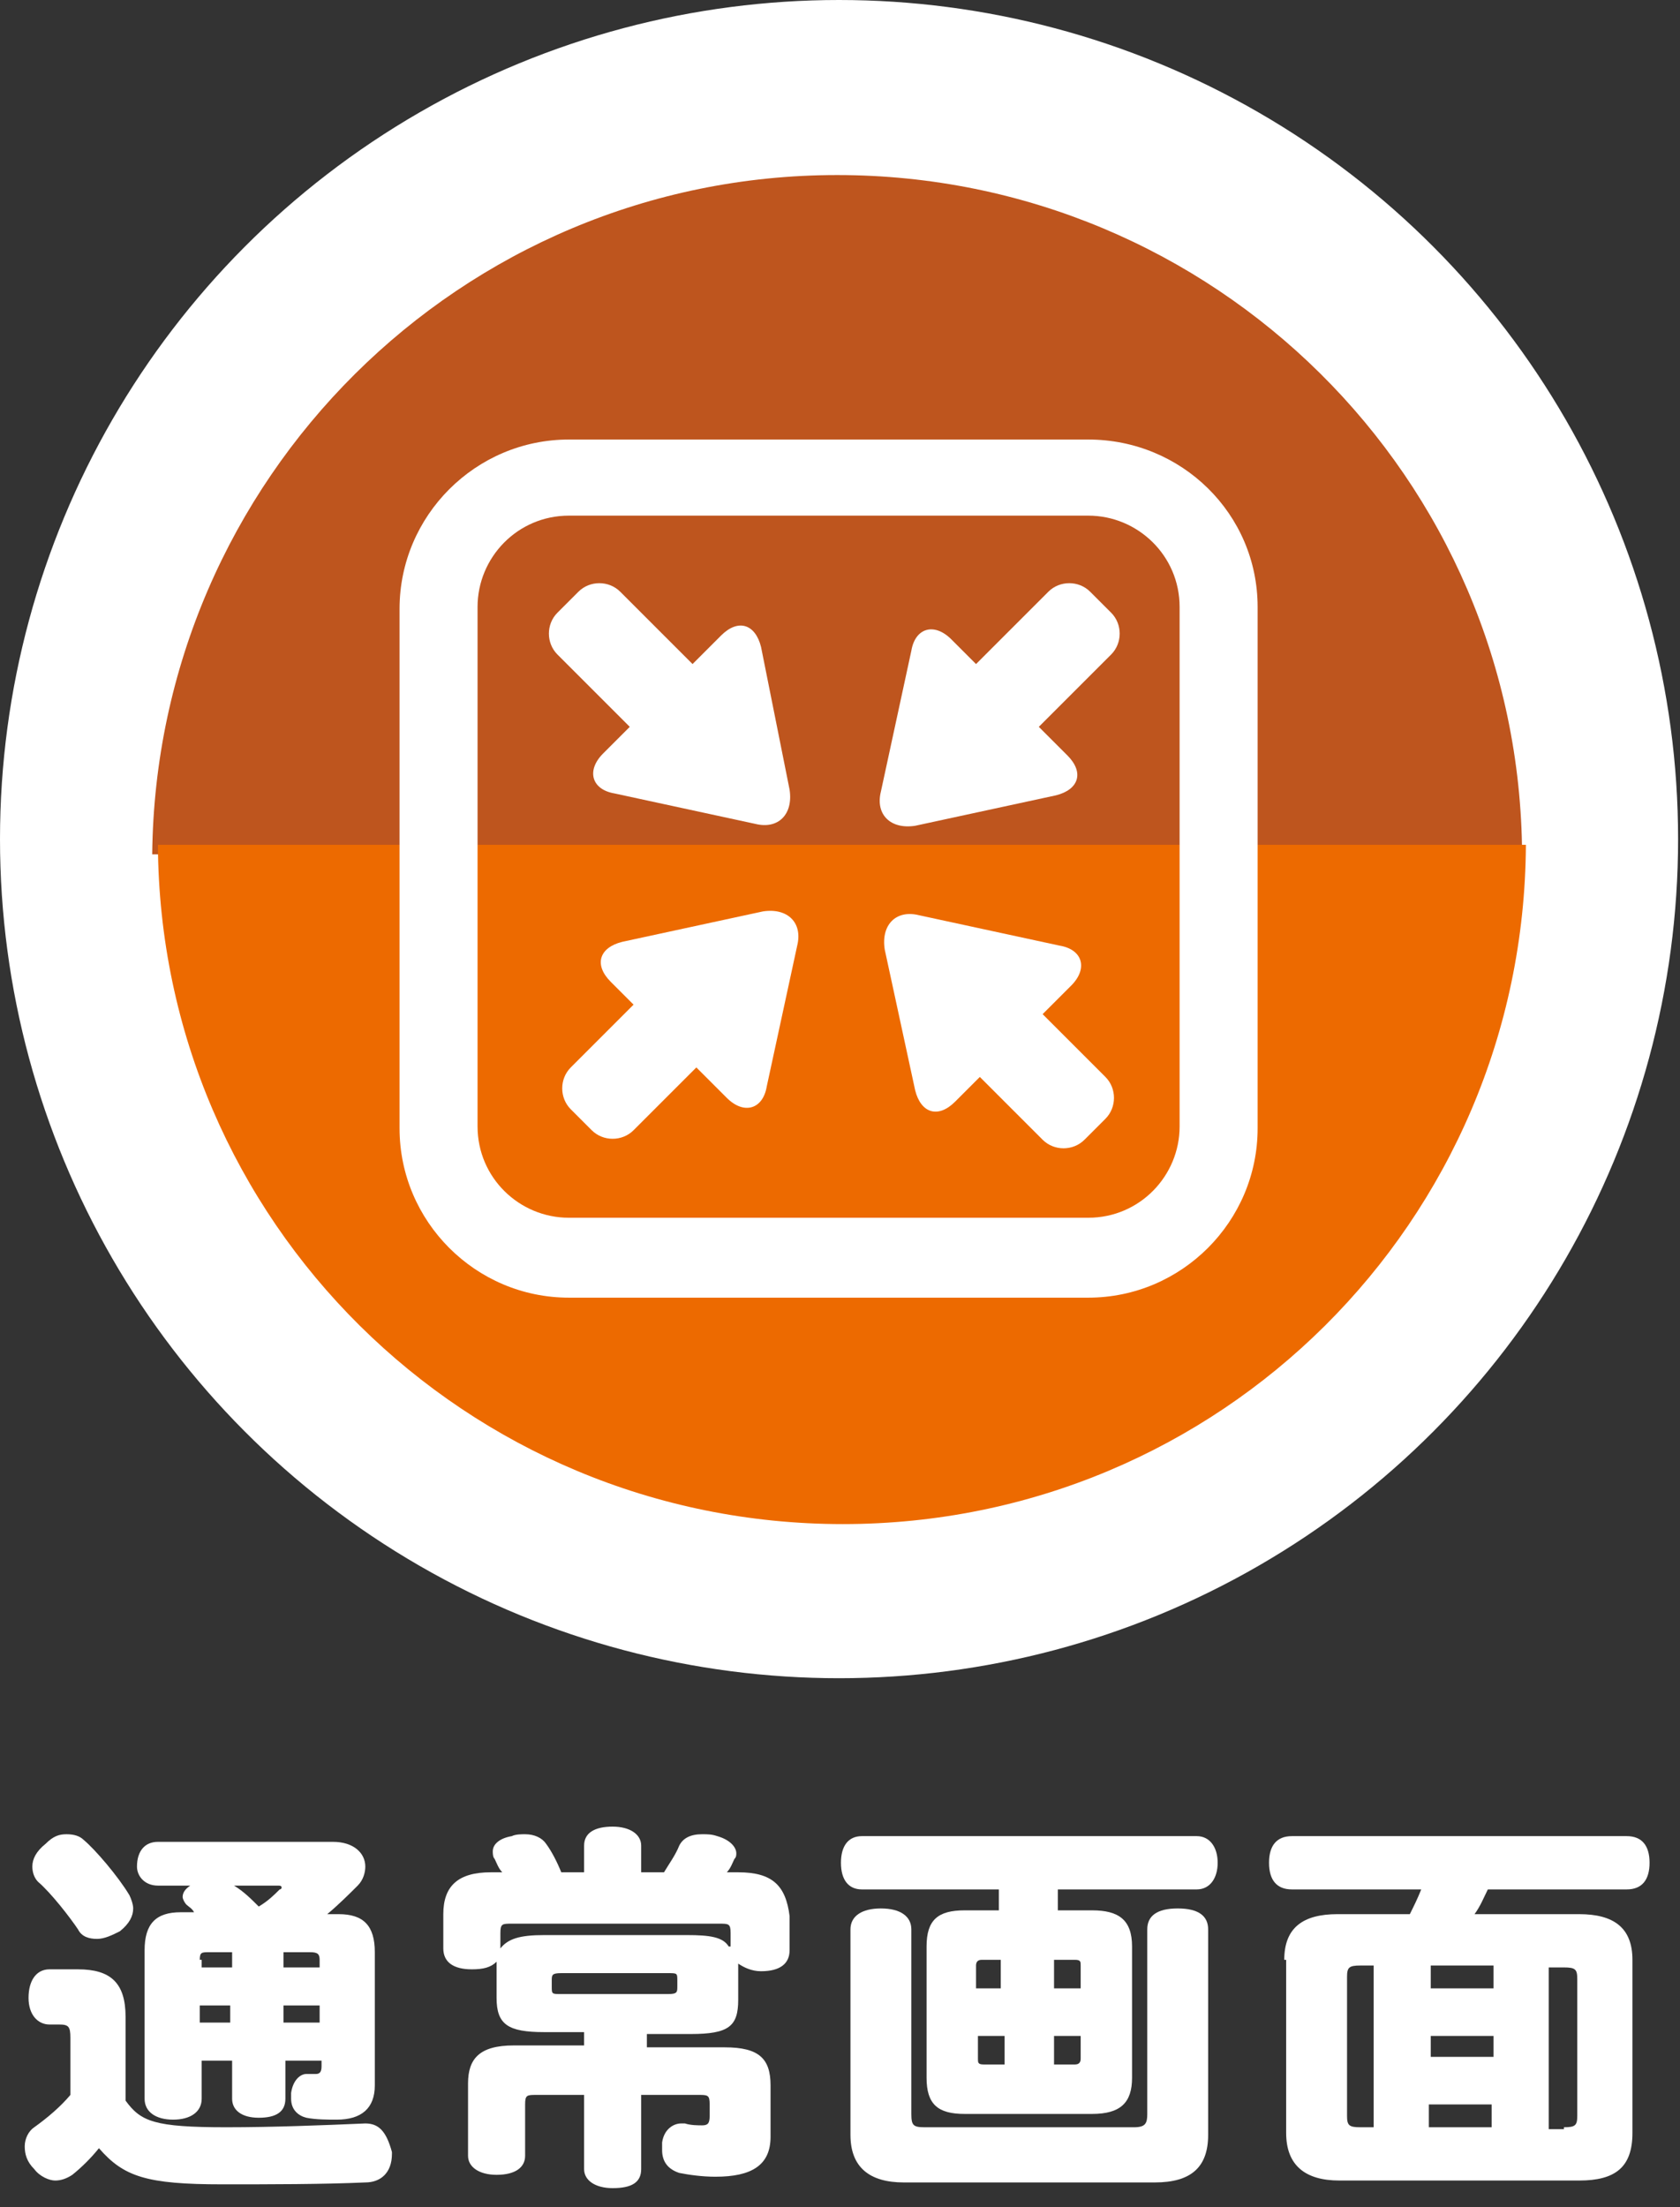
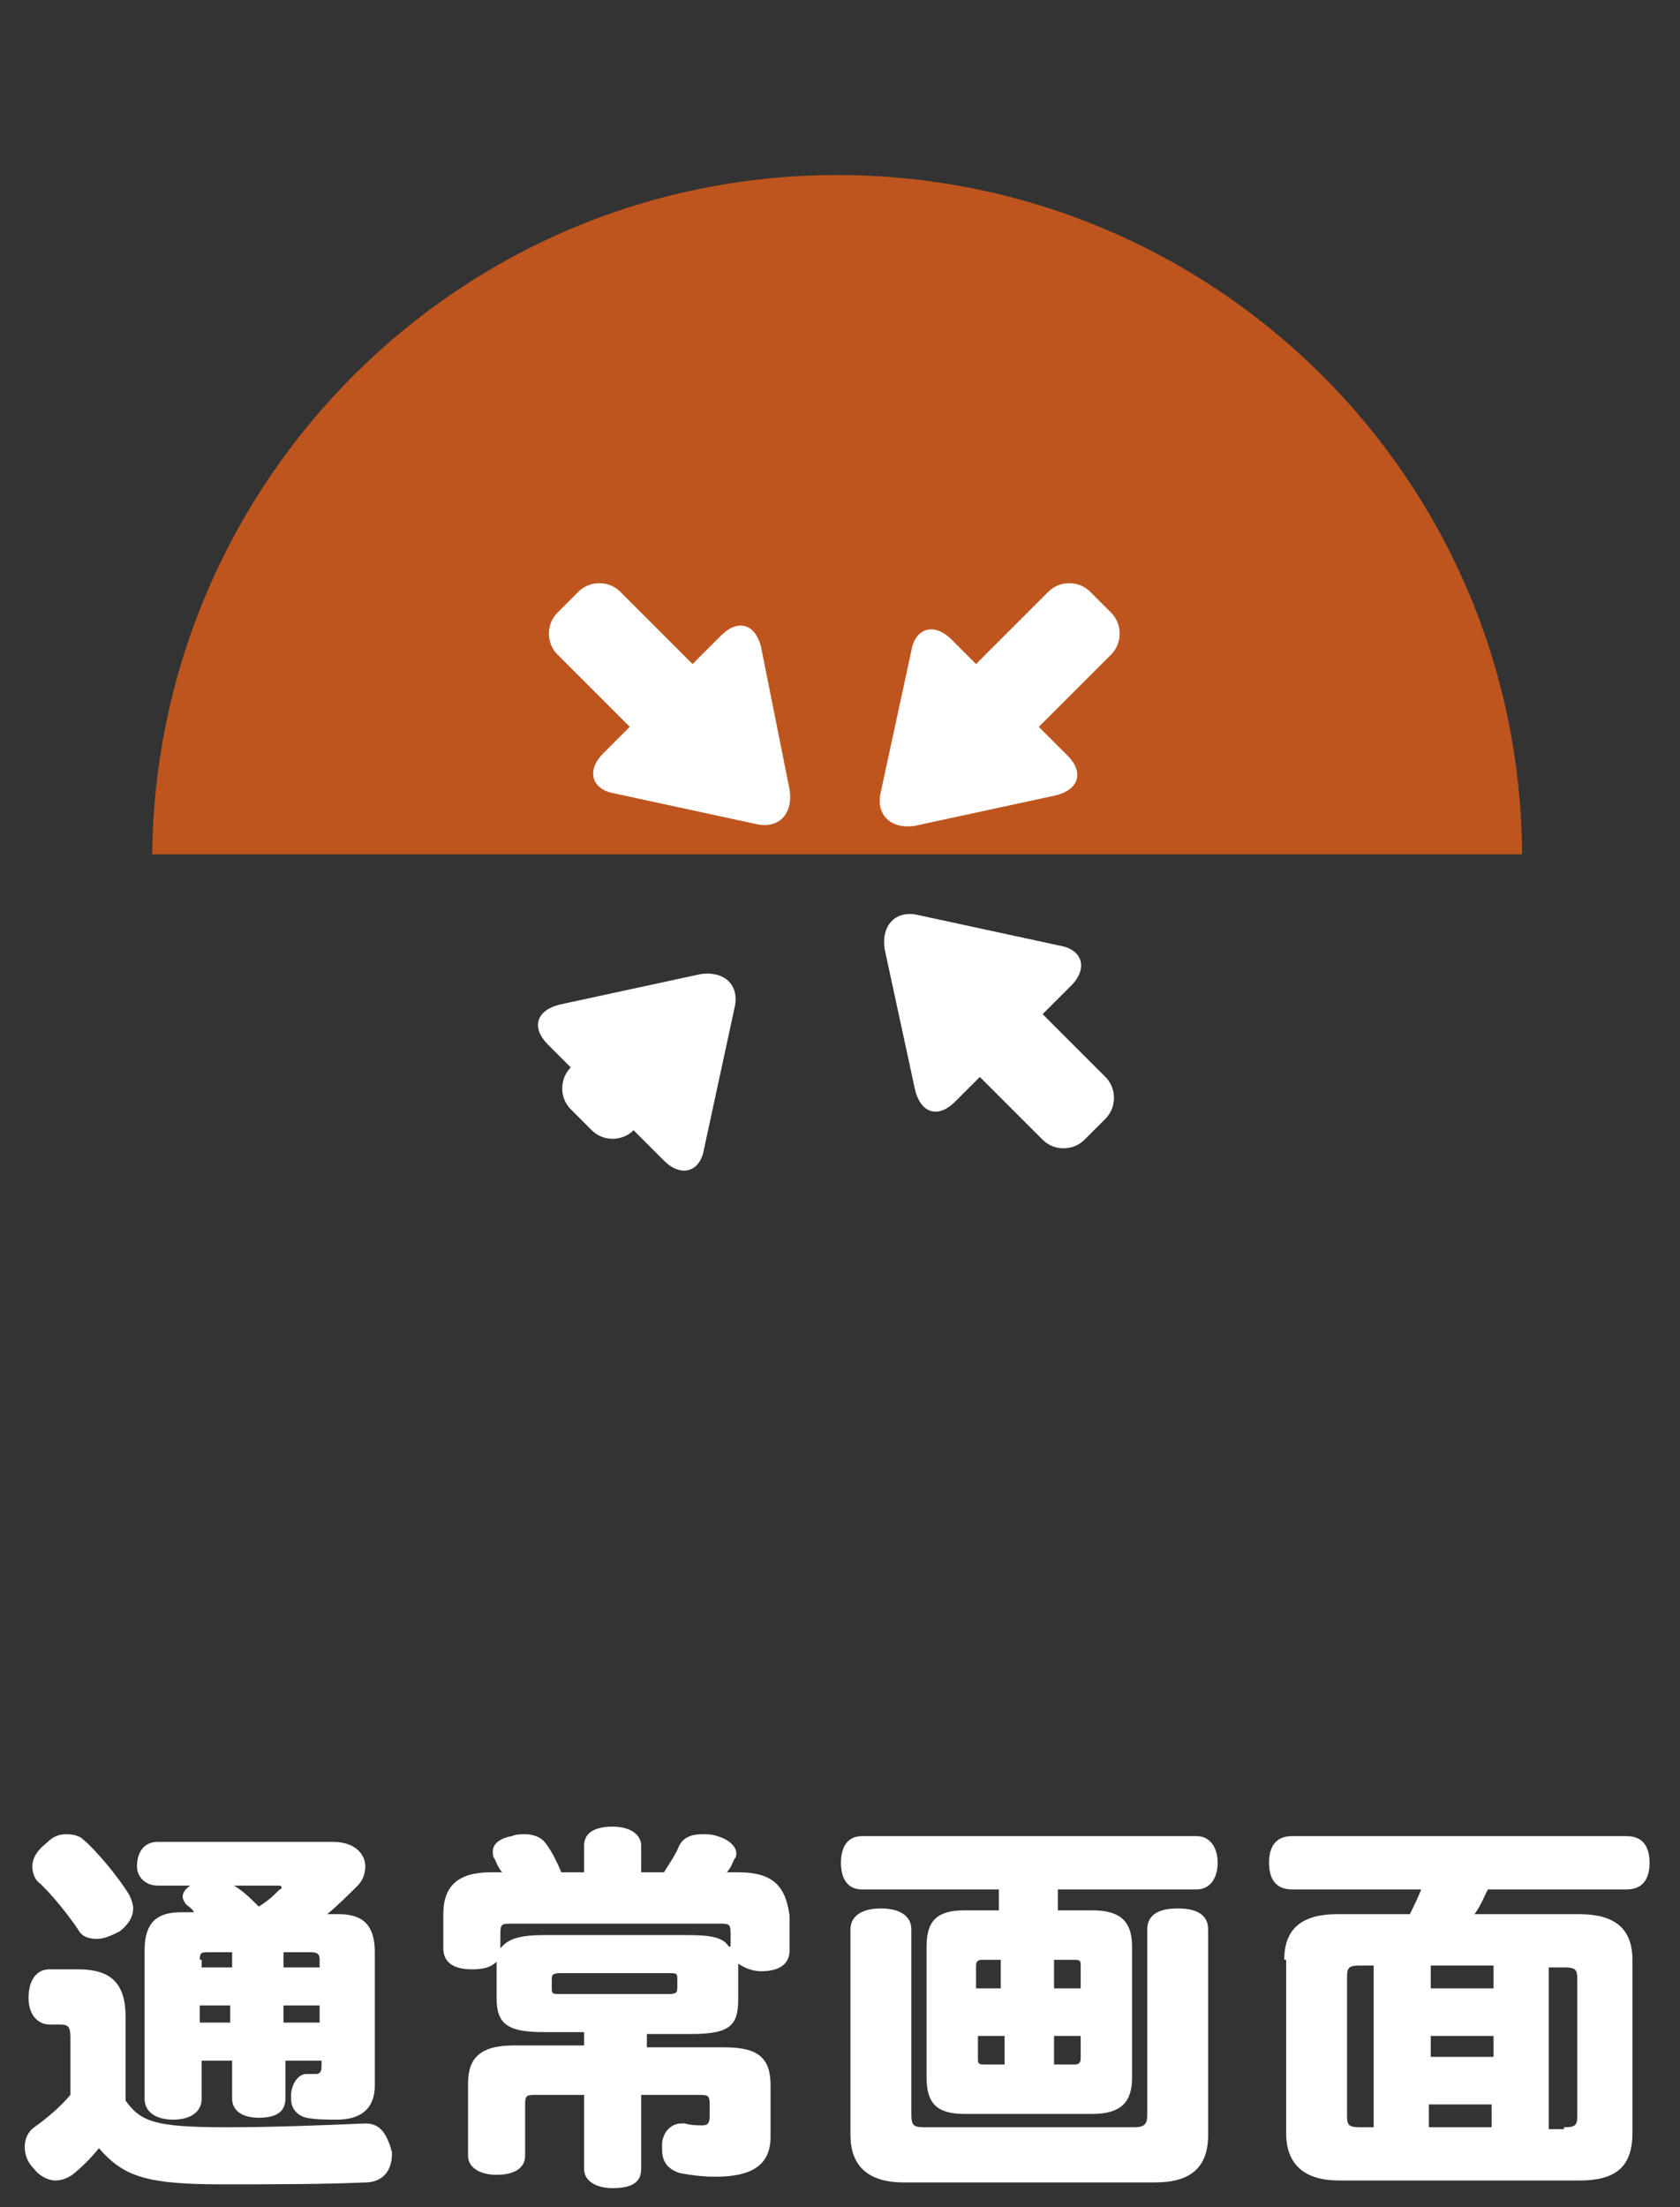
<svg xmlns="http://www.w3.org/2000/svg" version="1.1" id="レイヤー_1" x="0px" y="0px" viewBox="0 0 88.3 116" style="enable-background:new 0 0 88.3 116;" xml:space="preserve">
  <rect x="0" y="0" width="88.3" height="116" fill="#333333" stroke="none" />
  <style type="text/css">
	.st0{fill:#FFFFFF;}
	.st1{fill:#BE551E;}
	.st2{fill:#ED6A00;}
</style>
-   <circle class="st0" cx="44.1" cy="44.1" r="44.1" />
  <path class="st1" d="M80,44.9C79.9,25.1,63.8,9.2,44,9.2S8.2,25.2,8,44.9C8,44.9,80,44.9,80,44.9z" />
-   <path class="st2" d="M8.3,44.4c0.1,19.8,16.2,35.7,36,35.7s35.8-15.9,35.9-35.7H8.3z" />
-   <path class="st0" d="M57.2,23.1H29.9c-4.9,0-8.9,4-8.9,8.9v27.3c0,4.9,4,8.9,8.9,8.9h27.3c4.9,0,8.9-4,8.9-8.9V31.9  C66.1,27,62.1,23.1,57.2,23.1z M62,59.2c0,2.6-2.1,4.8-4.8,4.8H29.9c-2.6,0-4.8-2.1-4.8-4.8V31.9c0-2.6,2.1-4.8,4.8-4.8h27.3  c2.6,0,4.8,2.1,4.8,4.8C62,31.9,62,59.2,62,59.2z" />
  <path class="st0" d="M48.1,57.3c0.3,1.2,1.2,1.5,2.1,0.6l1.3-1.3l3.3,3.3c0.6,0.6,1.6,0.6,2.2,0l1.1-1.1c0.6-0.6,0.6-1.6,0-2.2  l-3.3-3.3l1.5-1.5c0.9-0.9,0.6-1.9-0.6-2.1l-7.4-1.6c-1.2-0.3-2,0.5-1.8,1.8L48.1,57.3z" />
  <path class="st0" d="M40,34c-0.3-1.2-1.2-1.5-2.1-0.6l-1.5,1.5l-3.8-3.8c-0.6-0.6-1.6-0.6-2.2,0l-1.1,1.1c-0.6,0.6-0.6,1.6,0,2.2  l3.8,3.8l-1.4,1.4c-0.9,0.9-0.6,1.9,0.6,2.1l7.4,1.6c1.2,0.3,2-0.5,1.8-1.8L40,34z" />
-   <path class="st0" d="M31.1,59.4c0.6,0.6,1.6,0.6,2.2,0l3.3-3.3l1.6,1.6c0.9,0.9,1.9,0.6,2.1-0.6l1.6-7.4c0.3-1.2-0.5-2-1.8-1.8  l-7.4,1.6c-1.2,0.3-1.5,1.2-0.6,2.1l1.2,1.2L30,56.1c-0.6,0.6-0.6,1.6,0,2.2L31.1,59.4z" />
+   <path class="st0" d="M31.1,59.4c0.6,0.6,1.6,0.6,2.2,0l1.6,1.6c0.9,0.9,1.9,0.6,2.1-0.6l1.6-7.4c0.3-1.2-0.5-2-1.8-1.8  l-7.4,1.6c-1.2,0.3-1.5,1.2-0.6,2.1l1.2,1.2L30,56.1c-0.6,0.6-0.6,1.6,0,2.2L31.1,59.4z" />
  <path class="st0" d="M57.3,31.1c-0.6-0.6-1.6-0.6-2.2,0l-3.8,3.8L50,33.6c-0.9-0.9-1.9-0.6-2.1,0.6l-1.6,7.4c-0.3,1.2,0.5,2,1.8,1.8  l7.4-1.6c1.2-0.3,1.5-1.2,0.6-2.1l-1.5-1.5l3.8-3.8c0.6-0.6,0.6-1.6,0-2.2L57.3,31.1z" />
  <g>
    <path class="st0" d="M62.9,96.5H45.3c-0.7,0-1.1,0.5-1.1,1.4c0,0.9,0.4,1.4,1.1,1.4h7.2v1.1h-1.8c-1.4,0-2,0.5-2,1.9v6.9   c0,1.4,0.6,1.9,2,1.9h6.7c1.5,0,2.1-0.6,2.1-1.9v-6.9c0-1.4-0.7-1.9-2.1-1.9h-1.8v-1.1h7.3c0.7,0,1.1-0.6,1.1-1.4   C64,97.1,63.6,96.5,62.9,96.5z M51.3,103.3c0-0.2,0.1-0.3,0.3-0.3h1v1.5h-1.3V103.3z M52.8,108.5h-1.1c-0.3,0-0.3-0.1-0.3-0.3V107   h1.4V108.5z M56.8,108.2c0,0.2-0.1,0.3-0.3,0.3h-1.1V107h1.4V108.2z M56.5,103c0.3,0,0.3,0.1,0.3,0.3v1.2h-1.4V103H56.5z" />
    <path class="st0" d="M61.9,100.3c-1.1,0-1.6,0.4-1.6,1.1v9.7c0,0.5-0.1,0.7-0.7,0.7h-11c-0.6,0-0.7-0.1-0.7-0.7v-9.7   c0-0.7-0.6-1.1-1.6-1.1s-1.6,0.4-1.6,1.1v10.8c0,1.7,1,2.5,2.8,2.5h13.2c1.9,0,2.8-0.8,2.8-2.5v-10.8   C63.5,100.7,63,100.3,61.9,100.3z" />
    <path class="st0" d="M85.5,99.3c0.8,0,1.2-0.5,1.2-1.4c0-0.9-0.4-1.4-1.2-1.4H67.9c-0.8,0-1.2,0.5-1.2,1.4c0,0.9,0.4,1.4,1.2,1.4   h6.8c-0.2,0.5-0.4,0.9-0.6,1.3h-3.8c-1.8,0-2.8,0.7-2.8,2.4h0.1v9.1c0,1.7,1,2.5,2.8,2.5H83c1.9,0,2.8-0.7,2.8-2.5V103   c0-1.7-1-2.4-2.8-2.4h-5.5c0.3-0.4,0.5-0.9,0.7-1.3H85.5z M72.2,111.8h-0.7c-0.6,0-0.7-0.1-0.7-0.6v-7.3c0-0.5,0.1-0.6,0.7-0.6h0.7   V111.8z M78.4,111.8h-3.3v-1.2h3.3V111.8z M78.5,108.1h-3.3V107h3.3V108.1z M81.4,103.4h0.8c0.6,0,0.7,0.1,0.7,0.6v7.2   c0,0.5-0.1,0.6-0.7,0.6v0.1h-0.8V103.4z M78.5,103.3v1.2h-3.3v-1.2H78.5z" />
    <path class="st0" d="M8.3,99.1H10c-0.3,0.2-0.4,0.4-0.4,0.6c0,0.1,0.1,0.3,0.2,0.4s0.3,0.2,0.4,0.4H9.5c-1.3,0-1.9,0.6-1.9,2v7.8   c0,0.7,0.6,1.1,1.5,1.1c0.9,0,1.5-0.4,1.5-1.1v-2h1.6v2c0,0.6,0.5,1,1.4,1c0.9,0,1.4-0.3,1.4-1v-2h1.9v0.3c0,0.3-0.1,0.4-0.3,0.4   c-0.1,0-0.3,0-0.4,0c0,0-0.1,0-0.1,0c-0.3,0-0.7,0.3-0.8,1c0,0.1,0,0.2,0,0.3c0,0.6,0.4,0.9,0.8,1c0.5,0.1,1.1,0.1,1.6,0.1   c1.3,0,2-0.6,2-1.8v-7c0-1.4-0.6-2-1.9-2h-0.6c0.6-0.5,1.2-1.1,1.6-1.5c0.3-0.3,0.4-0.7,0.4-1c0-0.7-0.6-1.3-1.7-1.3H8.3   c-0.7,0-1.1,0.5-1.1,1.3C7.2,98.6,7.6,99.1,8.3,99.1z M14.9,102.6h1.4c0.4,0,0.5,0.1,0.5,0.4v0.4h-1.9V102.6z M14.9,105.4h1.9v0.9   h-1.9V105.4z M14.6,99.1c0.1,0,0.2,0,0.2,0.1c0,0,0,0.1-0.1,0.1c-0.3,0.3-0.6,0.6-1.1,0.9c-0.4-0.4-0.8-0.8-1.3-1.1H14.6z    M10.5,103c0-0.4,0.1-0.4,0.5-0.4h1.2v0.8h-1.6V103z M10.5,105.4h1.6v0.9h-1.6V105.4z" />
    <path class="st0" d="M19.2,111.6C19.2,111.6,19.1,111.6,19.2,111.6c-2.3,0.1-4.9,0.2-7.3,0.2c-3.8,0-4.5-0.3-5.3-1.4V106   c0-1.8-0.8-2.5-2.5-2.5H2.6c-0.7,0-1.1,0.6-1.1,1.5c0,0.9,0.5,1.4,1.1,1.4h0.5c0.5,0,0.6,0.1,0.6,0.7v3c-0.5,0.6-1.2,1.2-1.9,1.7   c-0.3,0.2-0.5,0.6-0.5,1c0,0.4,0.1,0.8,0.5,1.2c0.3,0.4,0.8,0.6,1.1,0.6c0.3,0,0.6-0.1,0.9-0.3c0.5-0.4,1-0.9,1.4-1.4   c1.3,1.5,2.5,1.9,6.5,1.9c2.4,0,5.3,0,7.5-0.1c0.8,0,1.4-0.5,1.4-1.5c0,0,0-0.1,0-0.1C20.3,112,19.9,111.6,19.2,111.6z" />
    <path class="st0" d="M4.1,101.4c0.2,0.4,0.6,0.5,1,0.5s0.8-0.2,1.2-0.4c0.5-0.4,0.7-0.8,0.7-1.2c0-0.2-0.1-0.5-0.2-0.7   c-0.6-1-1.8-2.4-2.4-2.9c-0.2-0.2-0.5-0.3-0.9-0.3c-0.4,0-0.7,0.1-1.1,0.5c-0.5,0.4-0.7,0.8-0.7,1.2c0,0.3,0.1,0.6,0.3,0.8   C2.7,99.5,3.7,100.8,4.1,101.4z" />
    <path class="st0" d="M38.8,98.4h-0.6c0.2-0.2,0.3-0.5,0.4-0.7c0.1-0.1,0.1-0.2,0.1-0.3c0-0.3-0.3-0.7-1-0.9   c-0.3-0.1-0.5-0.1-0.8-0.1c-0.6,0-1,0.2-1.2,0.6c-0.2,0.5-0.5,0.9-0.8,1.4h-1.2v-1.4c0-0.6-0.6-1-1.5-1s-1.5,0.3-1.5,1v1.4h-1.2   c-0.2-0.5-0.5-1.1-0.8-1.5c-0.2-0.3-0.6-0.5-1.1-0.5c-0.2,0-0.5,0-0.7,0.1c-0.6,0.1-1,0.4-1,0.8c0,0.1,0,0.3,0.1,0.4   c0.1,0.2,0.2,0.5,0.4,0.7h-0.6c-1.7,0-2.5,0.7-2.5,2.2v1.8c0,0.7,0.5,1.1,1.5,1.1c0.6,0,1-0.1,1.3-0.4c0,0.1,0,0.2,0,0.3v1.6   c0,1.4,0.6,1.8,2.5,1.8h2.1v0.7H27c-1.8,0-2.4,0.7-2.4,2v3.8c0,0.6,0.6,1,1.5,1c1,0,1.5-0.4,1.5-1v-2.7c0-0.5,0.1-0.5,0.6-0.5h2.5   v3.9c0,0.6,0.6,1,1.5,1c1,0,1.5-0.3,1.5-1v-3.9h3c0.5,0,0.6,0,0.6,0.5v0.6c0,0.4-0.1,0.5-0.4,0.5c-0.2,0-0.6,0-0.9-0.1   c-0.1,0-0.1,0-0.2,0c-0.4,0-0.9,0.3-1,1c0,0.1,0,0.3,0,0.4c0,0.6,0.3,1,0.9,1.2c0.5,0.1,1.2,0.2,1.9,0.2c1.9,0,2.9-0.6,2.9-2.1   v-2.7c0-1.4-0.6-2-2.4-2h-4.1v-0.7h2.3c2,0,2.5-0.4,2.5-1.8v-1.6c0-0.1,0-0.2,0-0.3c0.3,0.2,0.7,0.4,1.2,0.4c1,0,1.5-0.4,1.5-1.1   v-1.8C41.3,99.1,40.6,98.4,38.8,98.4z M35.6,104.4c0,0.3,0,0.4-0.5,0.4h-5.6c-0.5,0-0.5,0-0.5-0.4v-0.3c0-0.3,0-0.4,0.5-0.4h5.6   c0.5,0,0.5,0,0.5,0.4V104.4z M38.3,102.3c-0.3-0.5-1-0.6-2.2-0.6h-7.5c-1.3,0-1.9,0.2-2.3,0.7v-0.8c0-0.5,0.1-0.5,0.6-0.5h10.9   c0.5,0,0.6,0,0.6,0.5V102.3z" />
  </g>
</svg>